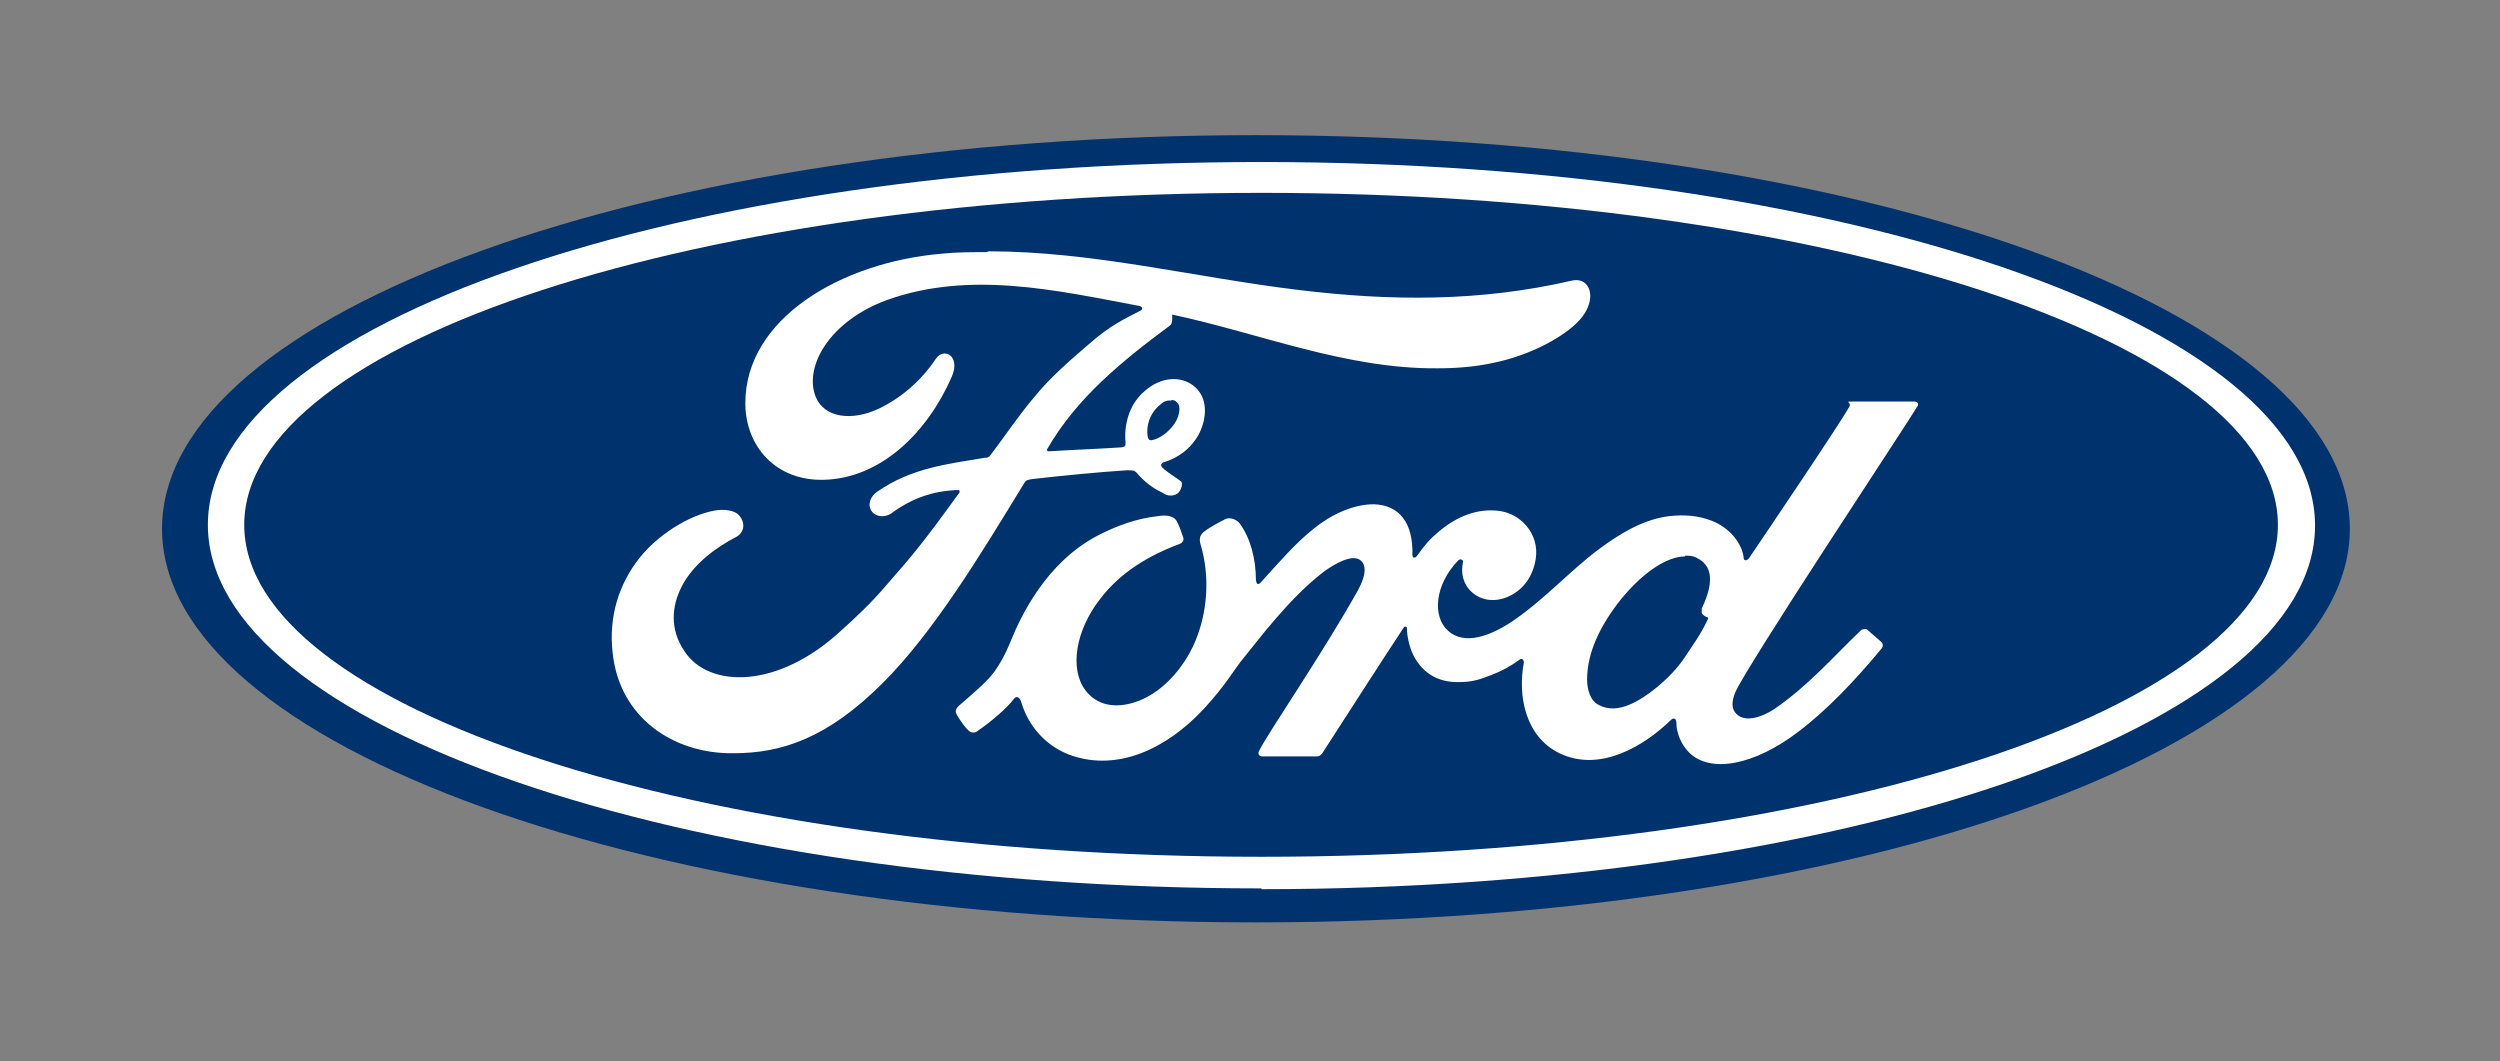
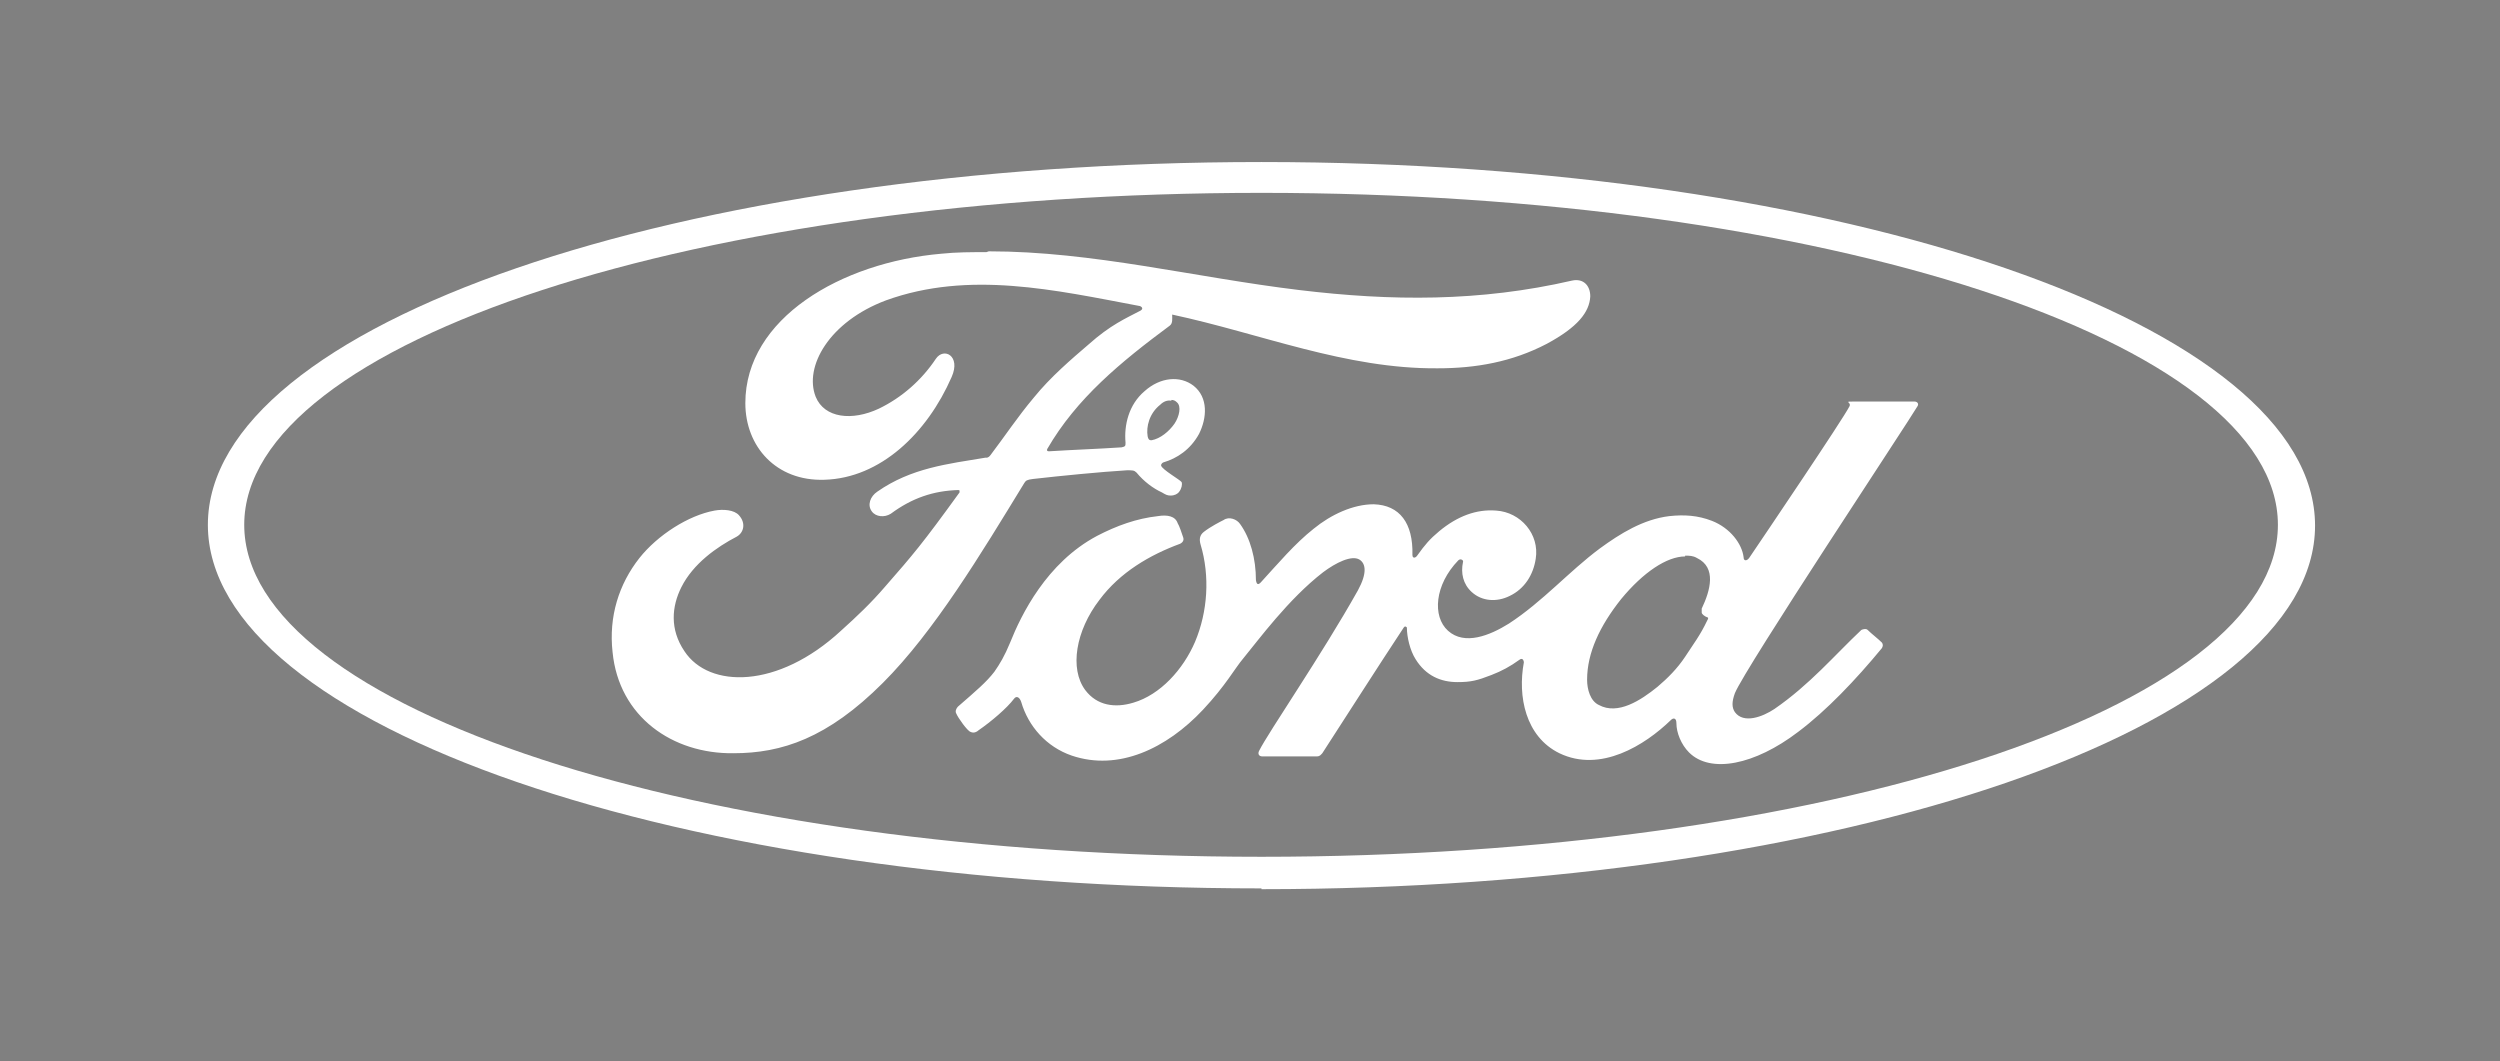
<svg xmlns="http://www.w3.org/2000/svg" id="Ford" version="1.1" viewBox="0 0 316.3 134.3">
  <rect x="0" y="0" width="316.3" height="134.3" fill="#808080" stroke="none" />
  <defs>
    <style>
      .st0 {
        fill: #fff;
      }

      .st1 {
        fill: #00326d;
      }
    </style>
  </defs>
  <g id="g2317">
-     <path id="path2" class="st1" d="M158.9,17.1c-76.5,0-138.4,22.3-138.4,49.8s61.9,49.8,138.4,49.8,138.4-22.3,138.4-49.8-61.9-49.8-138.4-49.8h0Z" />
    <path id="path6" class="st0" d="M159.6,112.4c-73.6,0-133.3-20.6-133.3-46S86,20.5,159.6,20.5s133.3,20.6,133.3,46-59.7,46-133.3,46c0,0,0,0,0,0ZM159.6,24.4c-71.1,0-128.7,18.8-128.7,42s57.6,42,128.7,42,128.6-18.8,128.6-42-57.6-42-128.6-42c0,0,0,0,0,0Z" />
    <path id="path8" class="st0" d="M124.8,31.9c-1.9,0-3.8,0-5.7.2-12.7,1.1-24.8,8.2-24.8,18.9,0,5.5,3.9,9.9,10,9.7,7.1-.2,13-5.9,16.1-13,1.2-2.7-1-3.8-2-2.3-1.8,2.7-4.3,4.9-7.2,6.3-3.4,1.6-6.9,1.2-8-1.5-1.5-3.8,1.7-9.5,8.9-12.2,10.5-3.8,21.4-1.3,32,.7.2,0,.7.3.2.6-1.9,1-3.8,1.8-6.6,4.3-2.1,1.8-4.8,4.1-6.9,6.7-2.1,2.5-3.6,4.8-5.5,7.3-.3.4-.6.3-.6.3-4.8.8-9.4,1.3-13.7,4.3-.9.6-1.3,1.7-.7,2.5.5.7,1.6.8,2.4.3,2.7-2,5.4-2.9,8.5-3,.1,0,.2,0,.2.1,0,0,0,.1,0,.2-4.7,6.5-5.9,7.9-9.4,11.9-1.8,2.1-3.6,3.8-5.6,5.6-8,7.4-16.7,7.3-19.8,2.6-1.9-2.8-1.6-5.7-.4-8.1,1.5-3,4.5-5.1,7-6.4.9-.5,1.2-1.7.3-2.7-.6-.7-2-.8-3.1-.6-3.3.6-7.2,3.1-9.5,6-2.6,3.3-3.9,7.4-3.4,11.9.8,8.2,7.6,12.9,15.3,12.8,6.1,0,11.9-1.9,18.9-8.9,6.5-6.5,12.4-16.3,17.9-25.3.2-.3.3-.4,1.1-.5,3.5-.4,8.6-.9,11.9-1.1.7,0,.9,0,1.2.3.9,1.1,2.1,2,3.2,2.5.5.3.7.4,1.1.4.5,0,.9-.2,1.1-.5.3-.4.4-.9.3-1.2-.2-.3-2.5-1.6-2.6-2.1,0-.3.3-.4.3-.4,1.7-.5,3.4-1.6,4.5-3.6,1-2,1.2-4.6-.7-6.1-1.7-1.3-4.2-1.1-6.2.7-2,1.7-2.6,4.3-2.4,6.5,0,.4,0,.5-.5.6-3,.2-6,.3-9.2.5-.2,0-.3-.1-.2-.3,3.7-6.4,9.3-11,15.5-15.6.4-.3.3-.9.3-1.4,11.2,2.4,22,6.9,33.6,6.8,4.8,0,9.4-.8,13.8-3.1,3.9-2.1,5.4-4,5.5-6,0-1.4-.9-2.3-2.3-2-11.7,2.7-22.9,2.6-34.5,1.2-13.3-1.6-26.1-4.9-39.3-4.9h0ZM148.2,50.6c.3,0,.5.1.7.3.6.5.3,1.8-.3,2.7-.7,1-1.8,1.9-2.9,2.1-.2,0-.4,0-.5-.5h0c-.2-1.2.2-2.9,1.6-4,.4-.4.9-.6,1.4-.5h0,0ZM242.2,50.8c-2.1,0-4.9,0-7.1,0s-.8,0-1.1.6c-.8,1.6-10.8,16.4-12.7,19.2-.3.4-.7.4-.7-.1-.2-1.7-1.7-3.7-4-4.6-1.8-.7-3.5-.8-5.4-.6-3.3.4-6.2,2.2-8.8,4.1-3.9,2.9-7.2,6.7-11.5,9.5-2.4,1.5-5.6,2.8-7.7.9-2-1.8-1.7-5.8,1.3-8.9.3-.3.7,0,.6.2-.3,1.4,0,2.8,1.1,3.8,1.3,1.2,3.2,1.3,4.8.5,1.9-.9,3-2.7,3.3-4.7.5-3.1-1.9-5.9-5-6.1-2.5-.2-4.9.7-7.2,2.6-1.2,1-1.8,1.7-2.8,3.1-.2.3-.6.4-.6-.1.1-4-1.6-6.3-4.9-6.4-2.6,0-5.4,1.3-7.6,3.1-2.4,1.9-4.5,4.4-6.7,6.8-.3.3-.5.3-.6-.3,0-2.7-.7-5.3-2-7.1-.4-.6-1.4-1-2.1-.5-.4.2-1.6.8-2.5,1.5-.5.4-.6.9-.4,1.6,1.2,4,.9,8.5-.7,12.3-1.5,3.5-4.4,6.7-7.8,7.7-2.3.7-4.6.4-6.1-1.6-2-2.7-1.2-7.5,1.8-11.4,2.6-3.5,6.4-5.7,10.2-7.1.4-.2.5-.5.4-.8-.2-.6-.5-1.5-.7-1.8-.3-.9-1.3-1.1-2.5-.9-2.7.3-5.2,1.2-7.7,2.5-6.4,3.4-9.6,10-11,13.5-.7,1.7-1.3,2.7-2,3.7-1,1.3-2.3,2.4-4.6,4.4-.2.2-.4.6-.2.9.2.5,1.4,2.2,1.8,2.3.4.2.8,0,1-.2,1.6-1.1,3.6-2.8,4.5-4,.3-.4.7-.2.9.4.9,3.1,3.2,5.7,6.4,6.8,5.9,2,12-.9,16.6-5.8,2.9-3.1,4-5.2,5.1-6.5,1.9-2.3,5.7-7.5,10.1-10.9,1.6-1.2,3.6-2.2,4.6-1.6.8.5,1,1.7-.2,3.9-4.6,8.2-11.3,17.9-12.5,20.3-.2.4,0,.7.4.7,2.4,0,4.7,0,6.9,0,.4,0,.5-.2.7-.4,3.5-5.4,6.8-10.6,10.3-15.9.2-.3.4,0,.4,0,0,1.2.4,2.9,1.1,4,1.3,2.1,3.2,2.9,5.3,2.9,1.7,0,2.5-.2,4.3-.9,1.3-.5,2.4-1.1,3.5-1.9.5-.4.6.2.6.3-.8,4.3.2,9.4,4.5,11.5,5.2,2.5,10.8-1,14.1-4.2.3-.3.7-.3.7.4,0,1.2.6,2.7,1.6,3.7,2.7,2.7,8.3,1.6,13.8-2.6,3.6-2.7,7.3-6.6,10.6-10.6.1-.2.2-.4,0-.7-.5-.5-1.3-1.1-1.8-1.6-.2-.2-.6-.1-.8,0-3.4,3.2-6.5,6.9-11,10-1.5,1-3.9,1.9-5,.4-.4-.6-.4-1.3,0-2.4,1.3-3.2,22-34.4,23.1-36.3h0c.2-.3,0-.6-.4-.6h0s0,0,0,0ZM213.2,70.3c.5,0,1,0,1.5.3,2.5,1.2,1.7,4.1.6,6.4,0,.1,0,.3,0,.5,0,.2.4.5.7.6.1,0,.2.1,0,.4-.9,1.9-1.7,2.9-2.8,4.6-1,1.5-2.2,2.7-3.5,3.8-2.1,1.7-5,3.6-7.4,2.3-1.1-.5-1.5-2-1.5-3.2,0-3.4,1.6-6.8,4.3-10.2,2.8-3.4,5.8-5.4,8.1-5.4h0Z" />
  </g>
</svg>